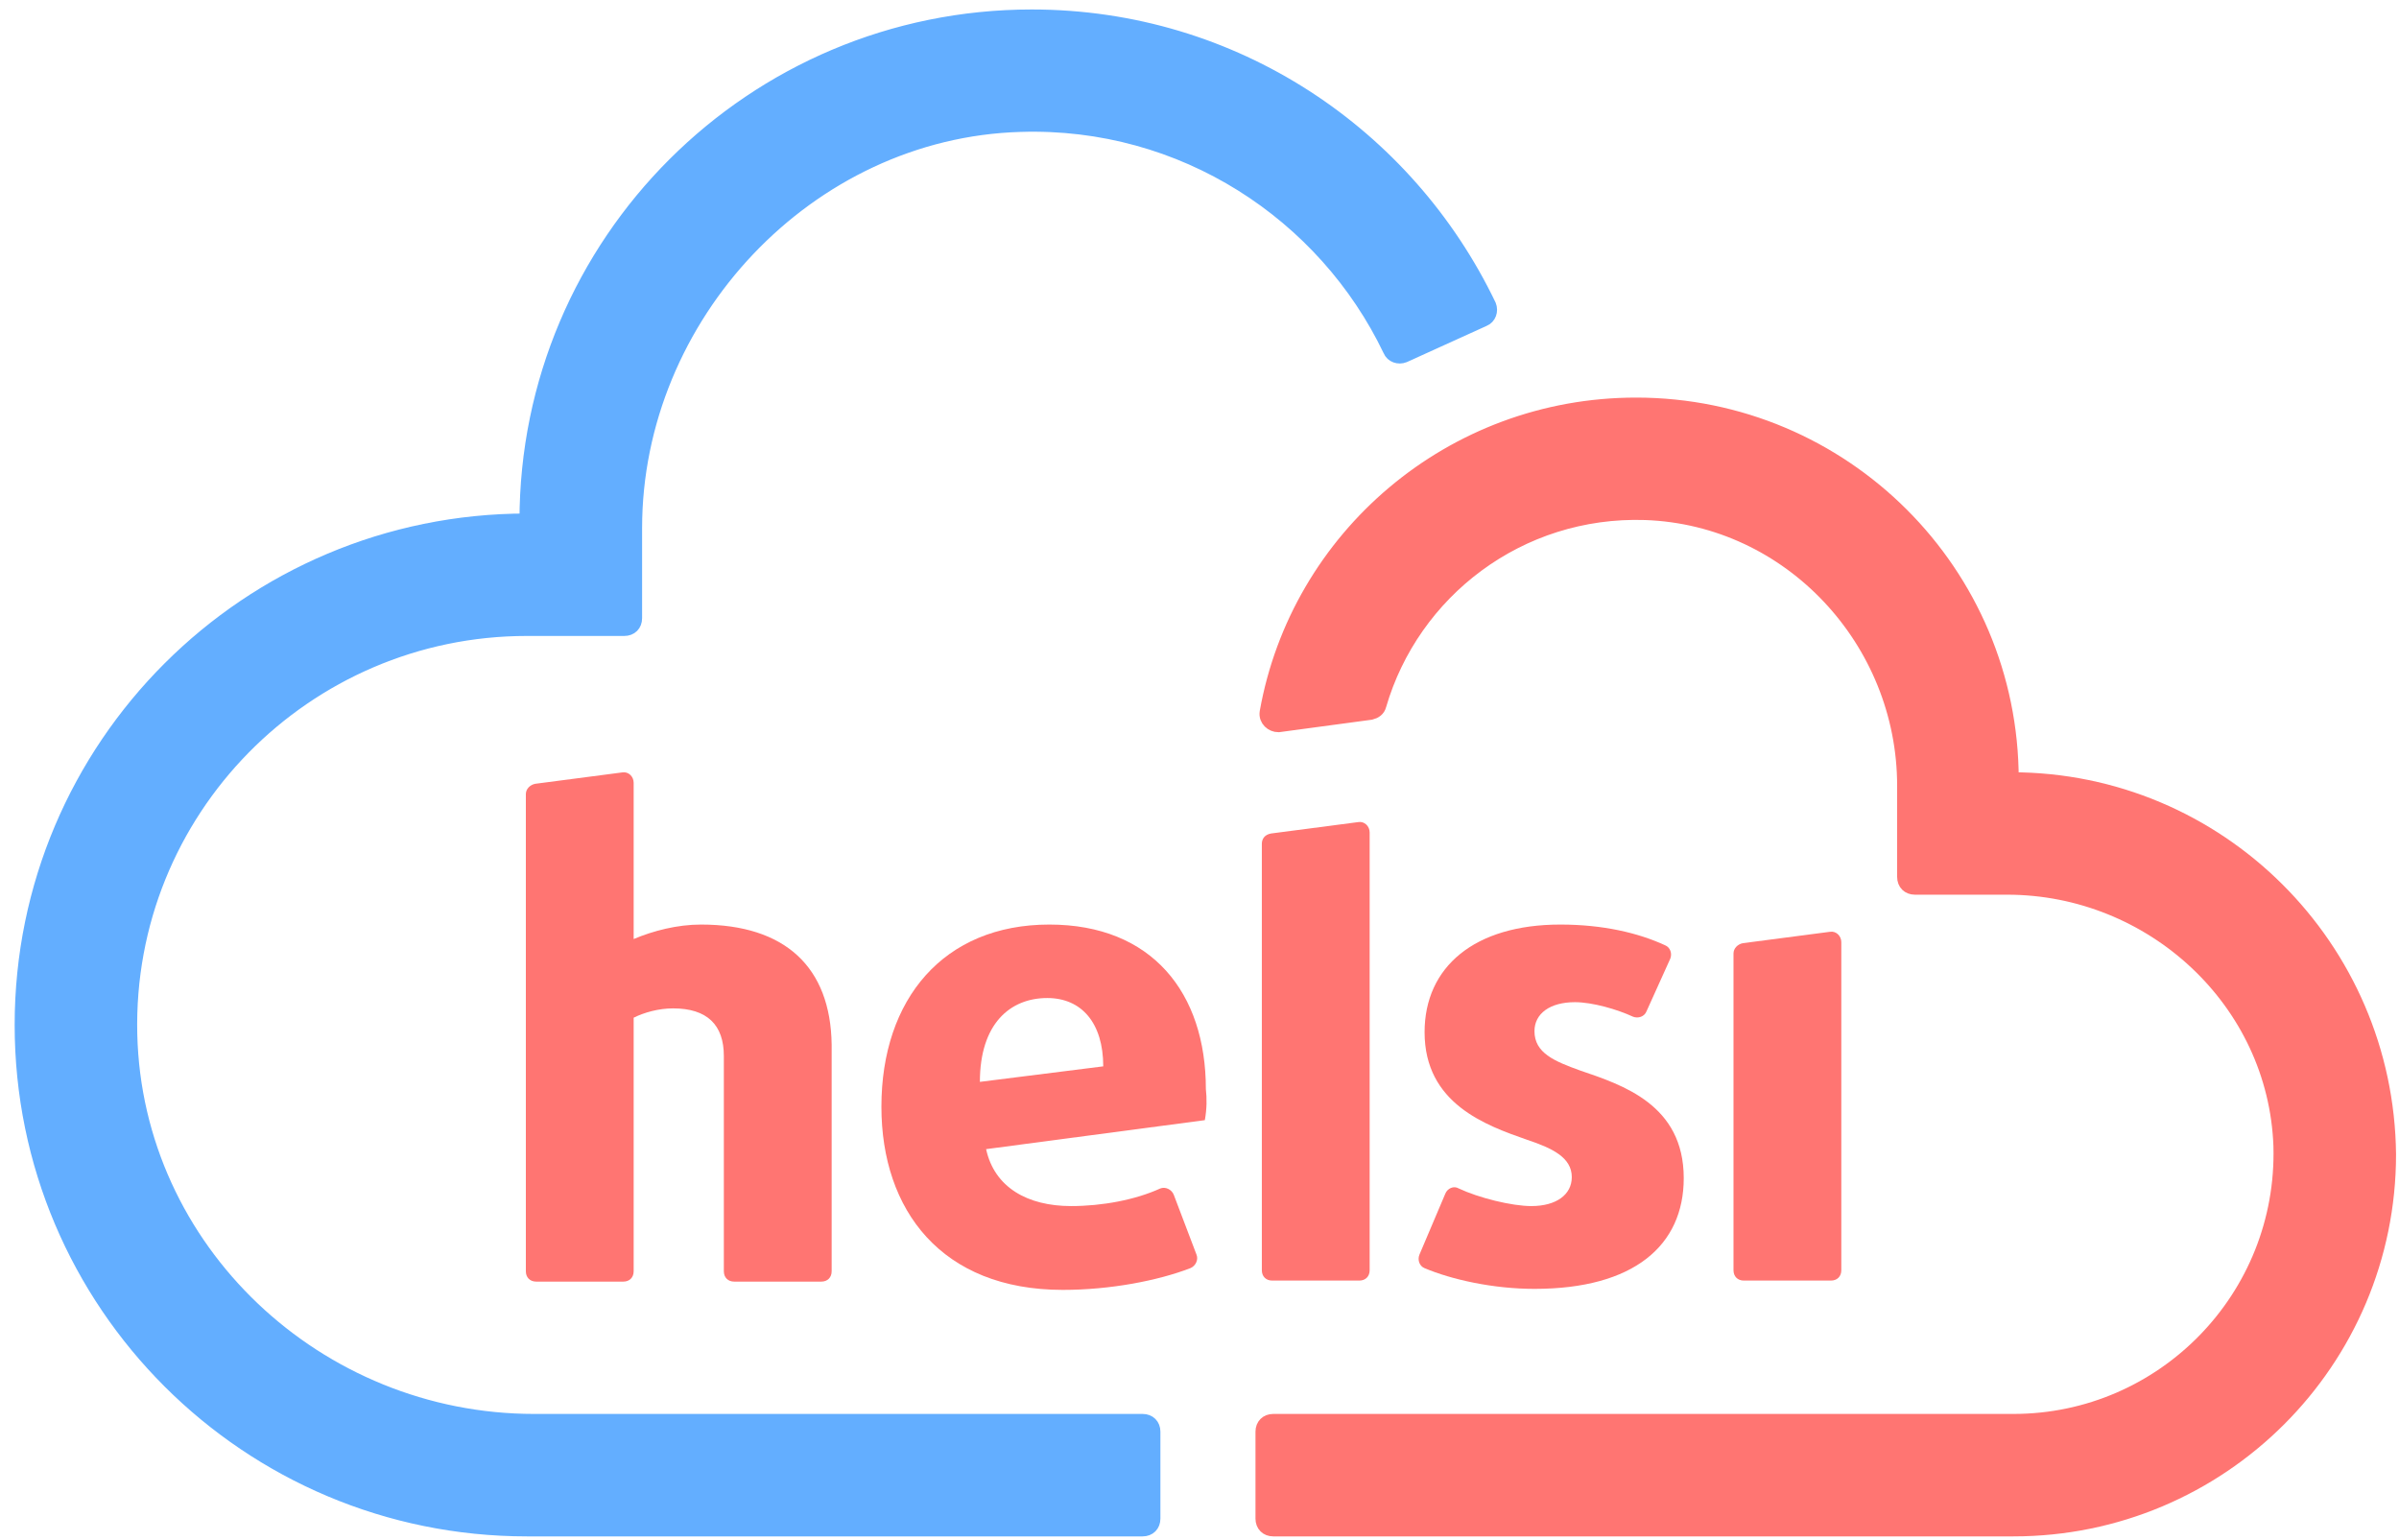
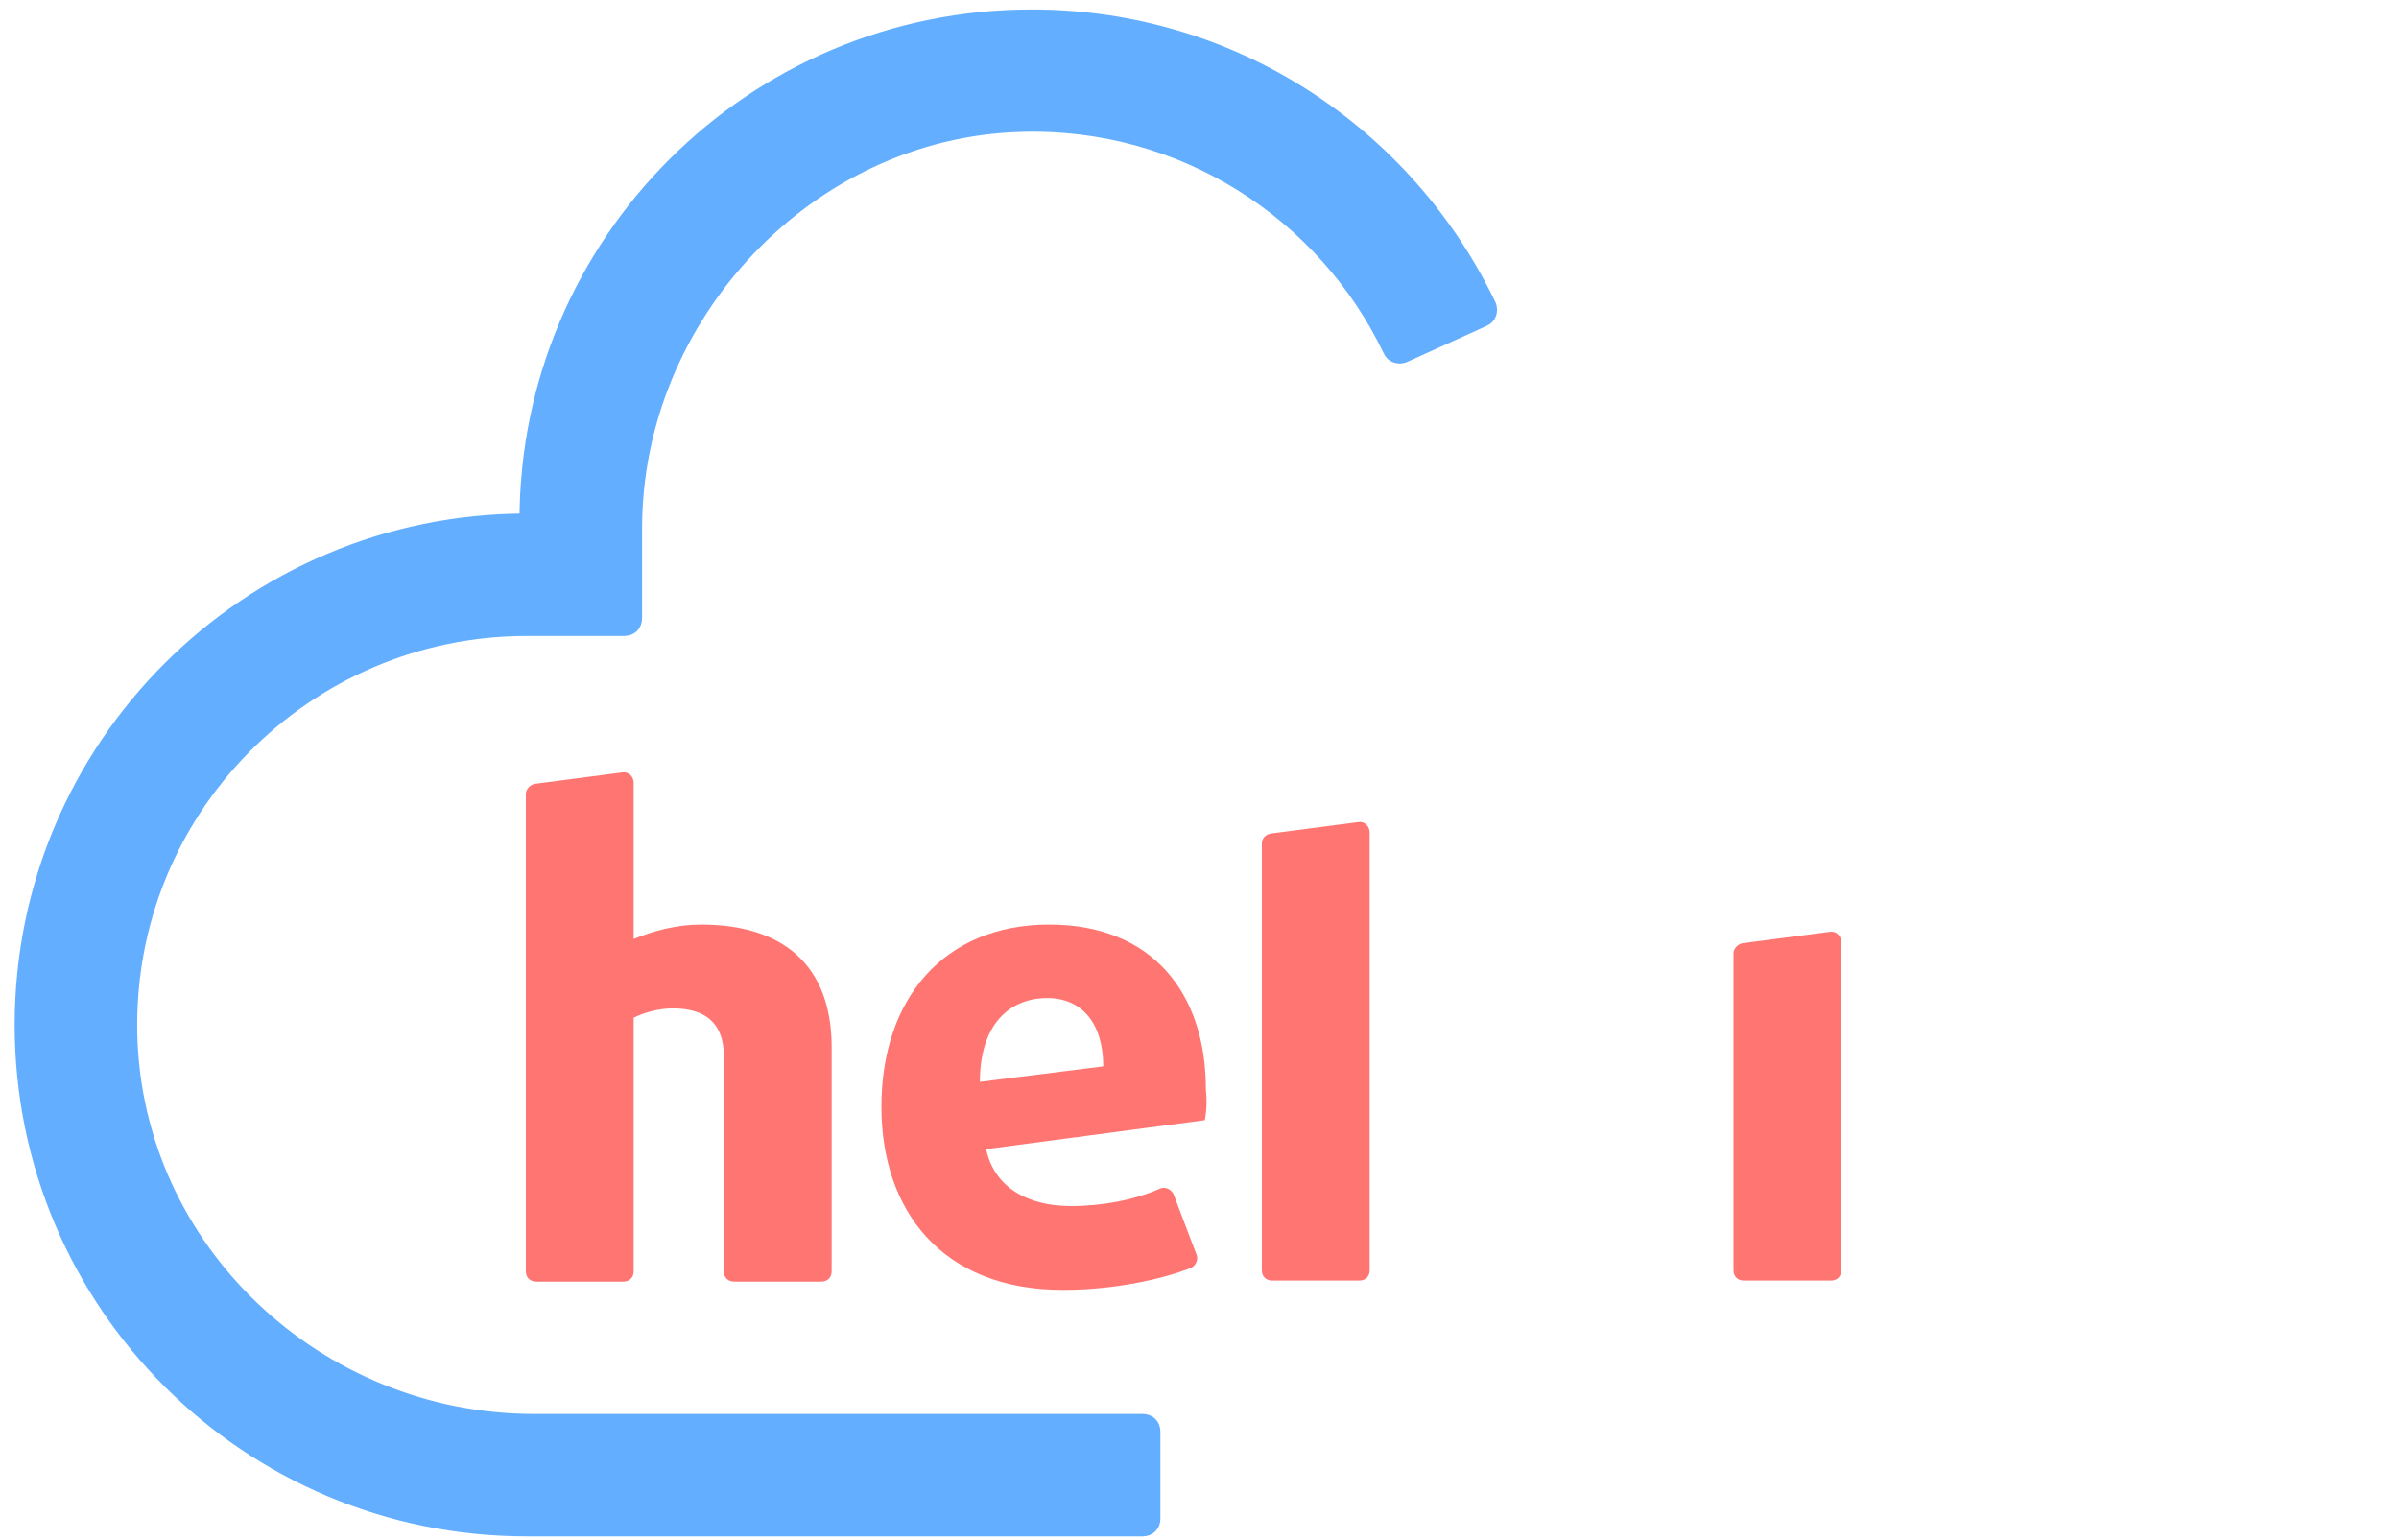
<svg xmlns="http://www.w3.org/2000/svg" width="162px" height="104px" viewBox="0 0 162 104" version="1.1">
  <title>Group 7 Copy</title>
  <desc>Created with Sketch.</desc>
  <defs />
  <g id="Презентация---о-системе" stroke="none" stroke-width="1" fill="none" fill-rule="evenodd">
    <g id="Group-7-Copy" transform="translate(1, 1)">
      <g id="Group-Copy">
        <g id="Group-6" transform="translate(34.3, 25.862)" fill="#FF7572">
          <path d="M46.06,48.788 L31.29,50.745 C31.85,53.332 34.09,54.59 37.03,54.59 C39.13,54.59 41.37,54.17 43.05,53.402 C43.4,53.262 43.82,53.471 43.96,53.821 L45.5,57.875 C45.64,58.224 45.43,58.644 45.08,58.784 C42.91,59.622 39.69,60.251 36.47,60.251 C28.28,60.251 24.22,54.869 24.22,47.88 C24.22,40.61 28.42,35.578 35.56,35.578 C42.49,35.578 46.13,40.191 46.13,46.691 C46.2,47.32 46.2,48.019 46.06,48.788 L46.06,48.788 Z M35.42,40.54 C32.9,40.54 30.87,42.288 30.87,46.202 L39.2,45.154 C39.2,42.218 37.73,40.54 35.42,40.54 L35.42,40.54 Z" id="Shape" />
-           <path d="M68.32,60.182 C65.52,60.182 62.72,59.552 60.9,58.784 C60.55,58.644 60.41,58.224 60.55,57.875 L62.3,53.751 C62.44,53.402 62.86,53.192 63.21,53.402 C64.54,54.031 66.78,54.59 68.11,54.59 C69.79,54.59 70.84,53.821 70.84,52.633 C70.84,51.305 69.51,50.676 67.83,50.116 C65.03,49.138 60.9,47.67 60.9,42.847 C60.9,38.444 64.26,35.578 70.07,35.578 C72.94,35.578 75.32,36.137 77.14,36.976 C77.49,37.115 77.63,37.535 77.49,37.884 L75.88,41.449 C75.74,41.799 75.32,41.938 74.97,41.799 C73.92,41.309 72.24,40.82 71.05,40.82 C69.37,40.82 68.32,41.589 68.32,42.777 C68.32,44.245 69.65,44.804 71.4,45.433 C74.27,46.412 78.4,47.74 78.4,52.703 C78.4,57.246 75.04,60.182 68.32,60.182 L68.32,60.182 Z" id="Shape" />
          <path d="M12.04,35.578 C10.43,35.578 8.82,35.997 7.49,36.556 L7.49,26.002 C7.49,25.582 7.14,25.233 6.72,25.303 L0.84,26.072 C0.49,26.142 0.21,26.421 0.21,26.771 L0.21,58.993 C0.21,59.413 0.49,59.692 0.91,59.692 L6.79,59.692 C7.21,59.692 7.49,59.413 7.49,58.993 L7.49,41.868 C8.19,41.519 9.17,41.239 10.15,41.239 C12.46,41.239 13.58,42.358 13.58,44.455 L13.58,58.993 C13.58,59.413 13.86,59.692 14.28,59.692 L20.16,59.692 C20.58,59.692 20.86,59.413 20.86,58.993 L20.86,43.686 C20.79,38.444 17.71,35.578 12.04,35.578 L12.04,35.578 Z" id="Shape" />
          <path d="M81.76,37.535 L81.76,58.923 C81.76,59.343 82.04,59.622 82.46,59.622 L88.34,59.622 C88.76,59.622 89.04,59.343 89.04,58.923 L89.04,36.766 C89.04,36.347 88.69,35.997 88.27,36.067 L82.39,36.836 C82.04,36.906 81.76,37.185 81.76,37.535 L81.76,37.535 Z" id="Shape" />
          <path d="M49.91,30.126 L49.91,58.923 C49.91,59.343 50.19,59.622 50.61,59.622 L56.49,59.622 C56.91,59.622 57.19,59.343 57.19,58.923 L57.19,29.357 C57.19,28.937 56.84,28.588 56.42,28.658 L50.54,29.427 C50.12,29.497 49.91,29.776 49.91,30.126 L49.91,30.126 Z" id="Shape" />
-           <path d="M100.52,25.792 C100.52,11.813 89.18,0.489 75.18,0.489 L75.18,0.489 C62.72,0.489 52.36,9.436 50.26,21.249 C50.19,21.738 50.61,22.088 51.03,22.088 L57.26,21.249 C57.54,21.179 57.75,21.039 57.82,20.759 C60.06,13.071 67.27,7.479 75.81,7.759 C85.61,8.108 93.31,16.426 93.31,26.211 L93.31,32.362 C93.31,32.782 93.59,33.061 94.01,33.061 L100.24,33.061 C110.04,33.061 118.37,40.75 118.72,50.536 C119,60.741 110.81,69.128 100.66,69.128 L50.68,69.128 C50.26,69.128 49.98,69.408 49.98,69.827 L49.98,75.699 C49.98,76.118 50.26,76.398 50.68,76.398 L100.66,76.398 C114.66,76.398 126,65.074 126,51.095 L126,51.095 C125.86,37.115 114.52,25.792 100.52,25.792 L100.52,25.792 Z" id="Shape" stroke="#FF7572" />
        </g>
        <path d="M68.67,0.14 C49.84,0.14 34.58,15.377 34.58,34.18 L34.58,34.18 C15.75,34.18 0.49,49.417 0.49,68.22 L0.49,68.22 C0.49,87.022 15.75,102.26 34.58,102.26 L76.16,102.26 C76.58,102.26 76.86,101.98 76.86,101.561 L76.86,95.689 C76.86,95.27 76.58,94.99 76.16,94.99 L35.07,94.99 C20.44,94.99 8.12,83.457 7.77,68.849 C7.42,53.751 19.6,41.449 34.58,41.449 L41.16,41.449 C41.58,41.449 41.86,41.17 41.86,40.75 L41.86,34.669 C41.86,20.34 53.55,7.828 67.9,7.409 C78.89,7.06 88.48,13.42 92.89,22.647 C93.03,22.996 93.45,23.136 93.8,22.996 L99.19,20.55 C99.54,20.41 99.68,19.991 99.54,19.641 C94.01,8.108 82.32,0.14 68.67,0.14 L68.67,0.14 Z" id="Shape" stroke="#63AEFF" fill="#63AEFF" />
      </g>
    </g>
  </g>
</svg>